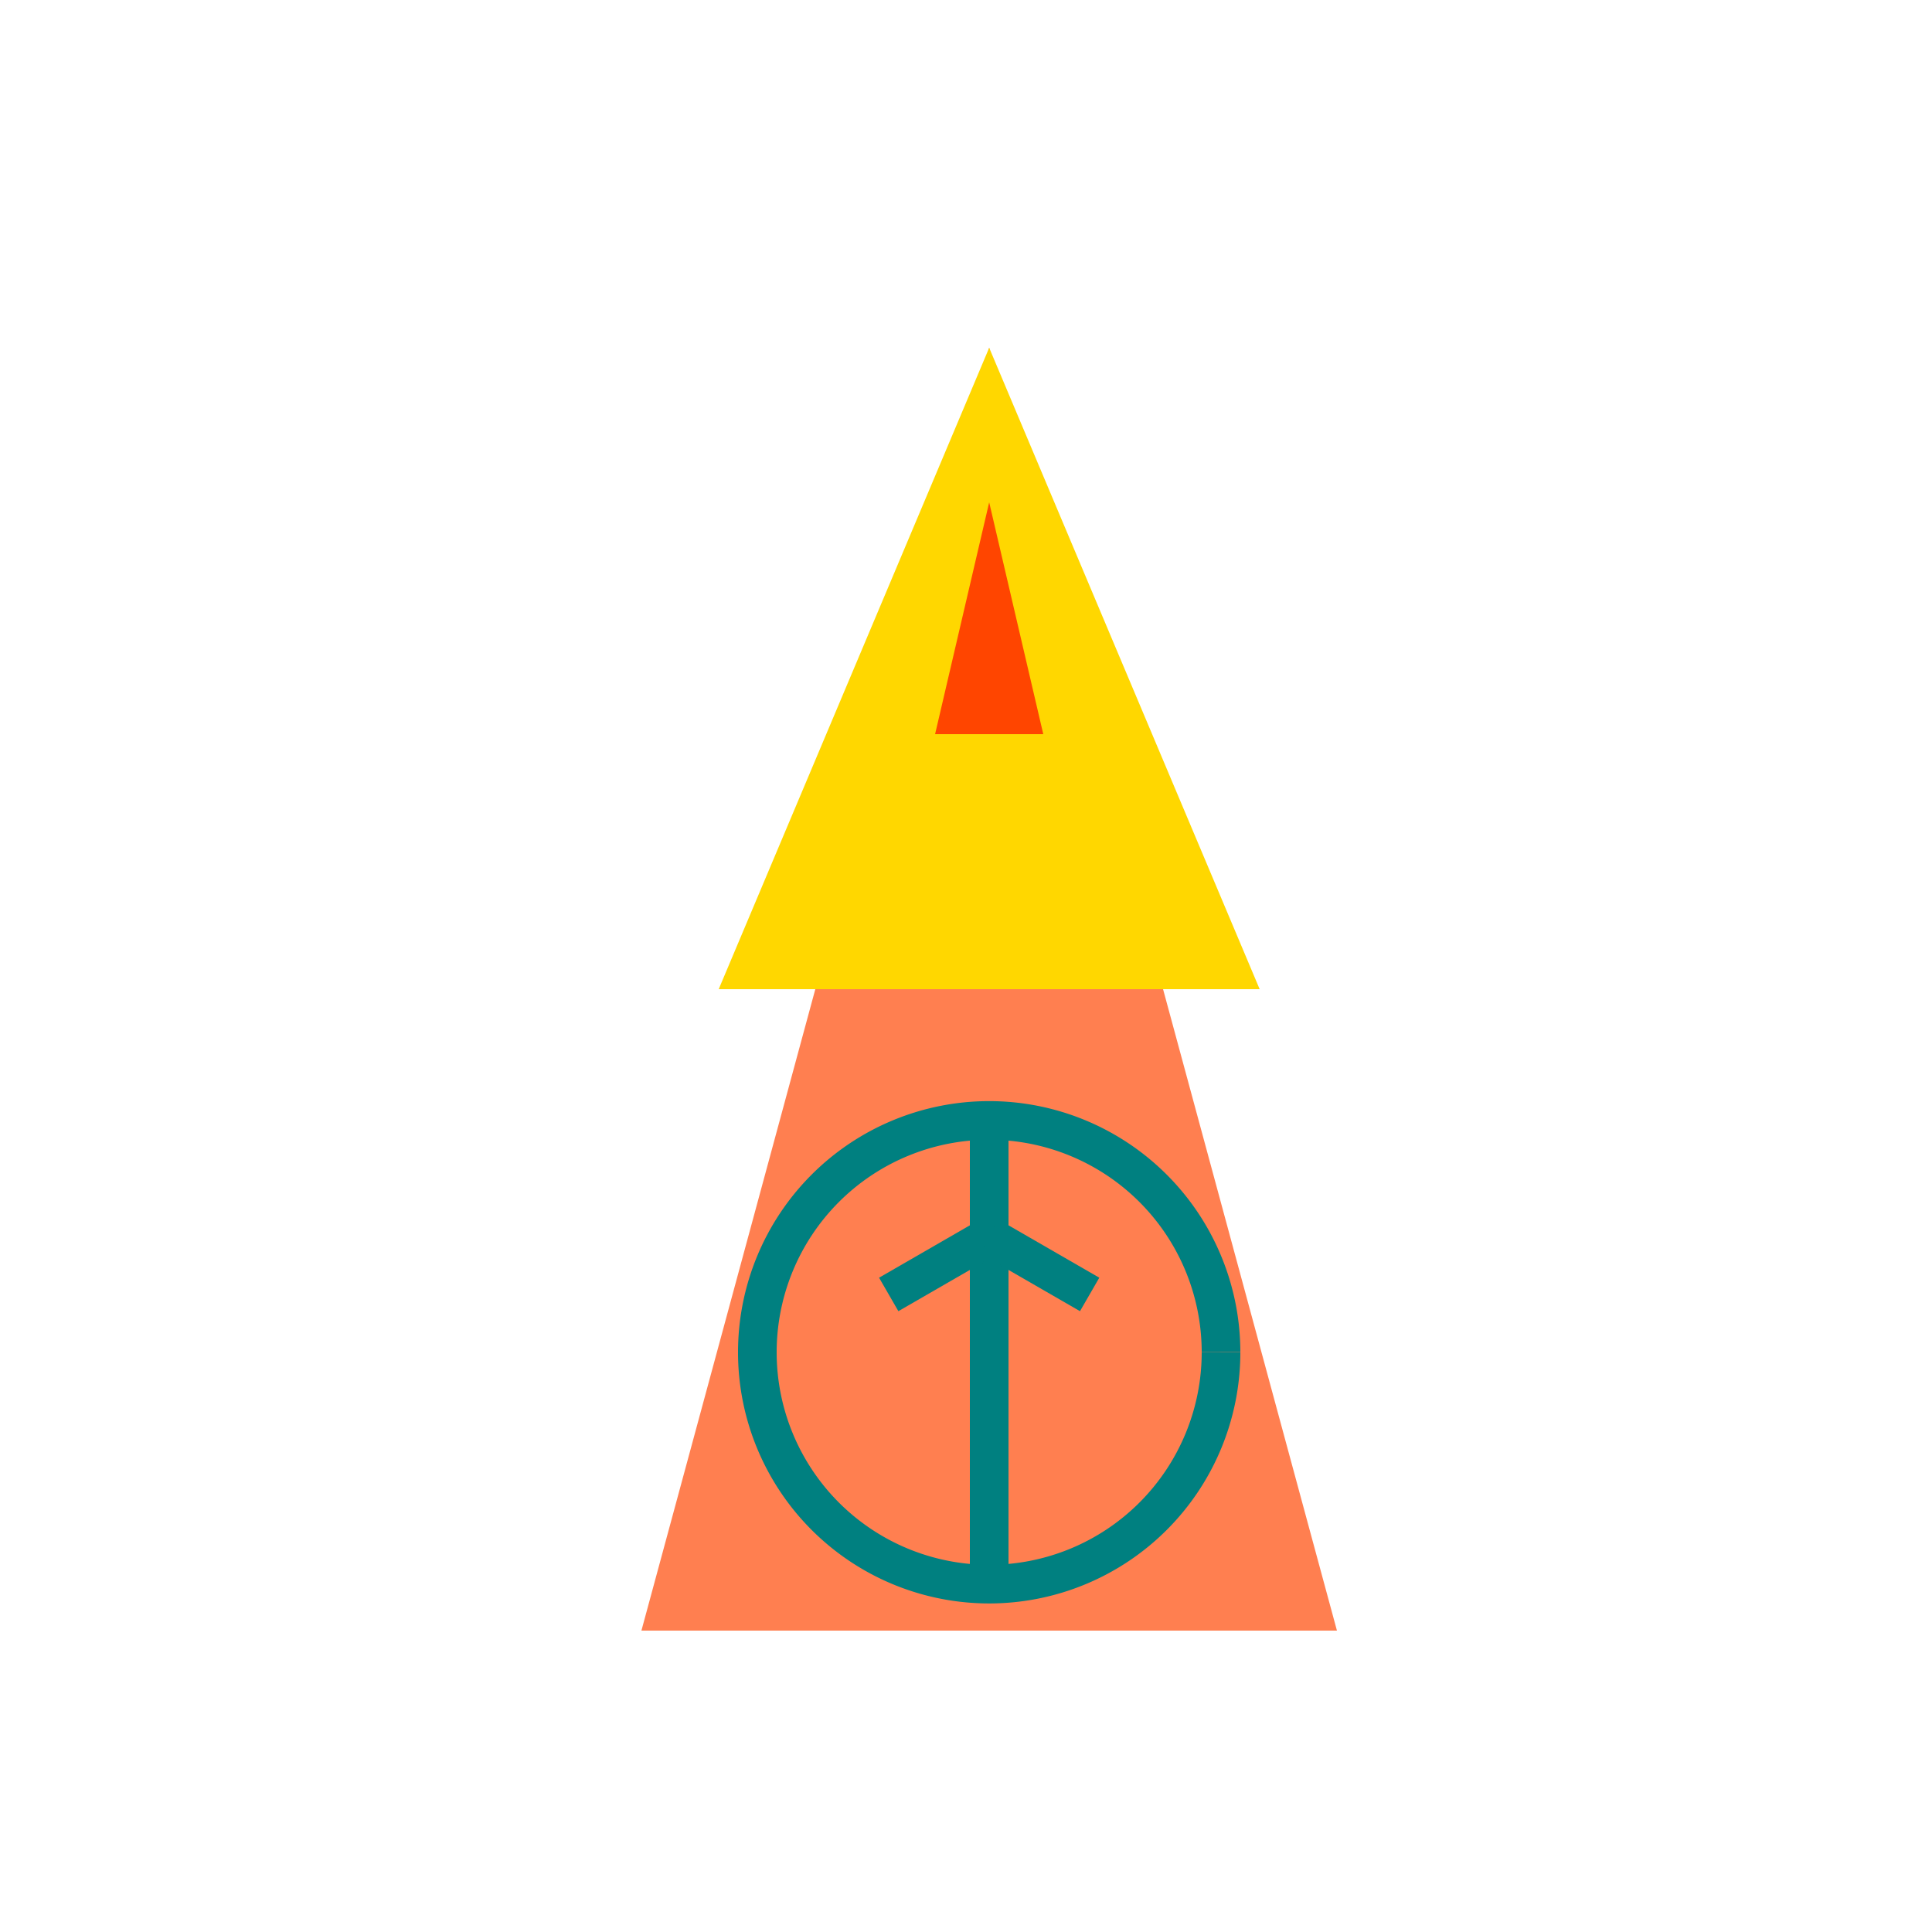
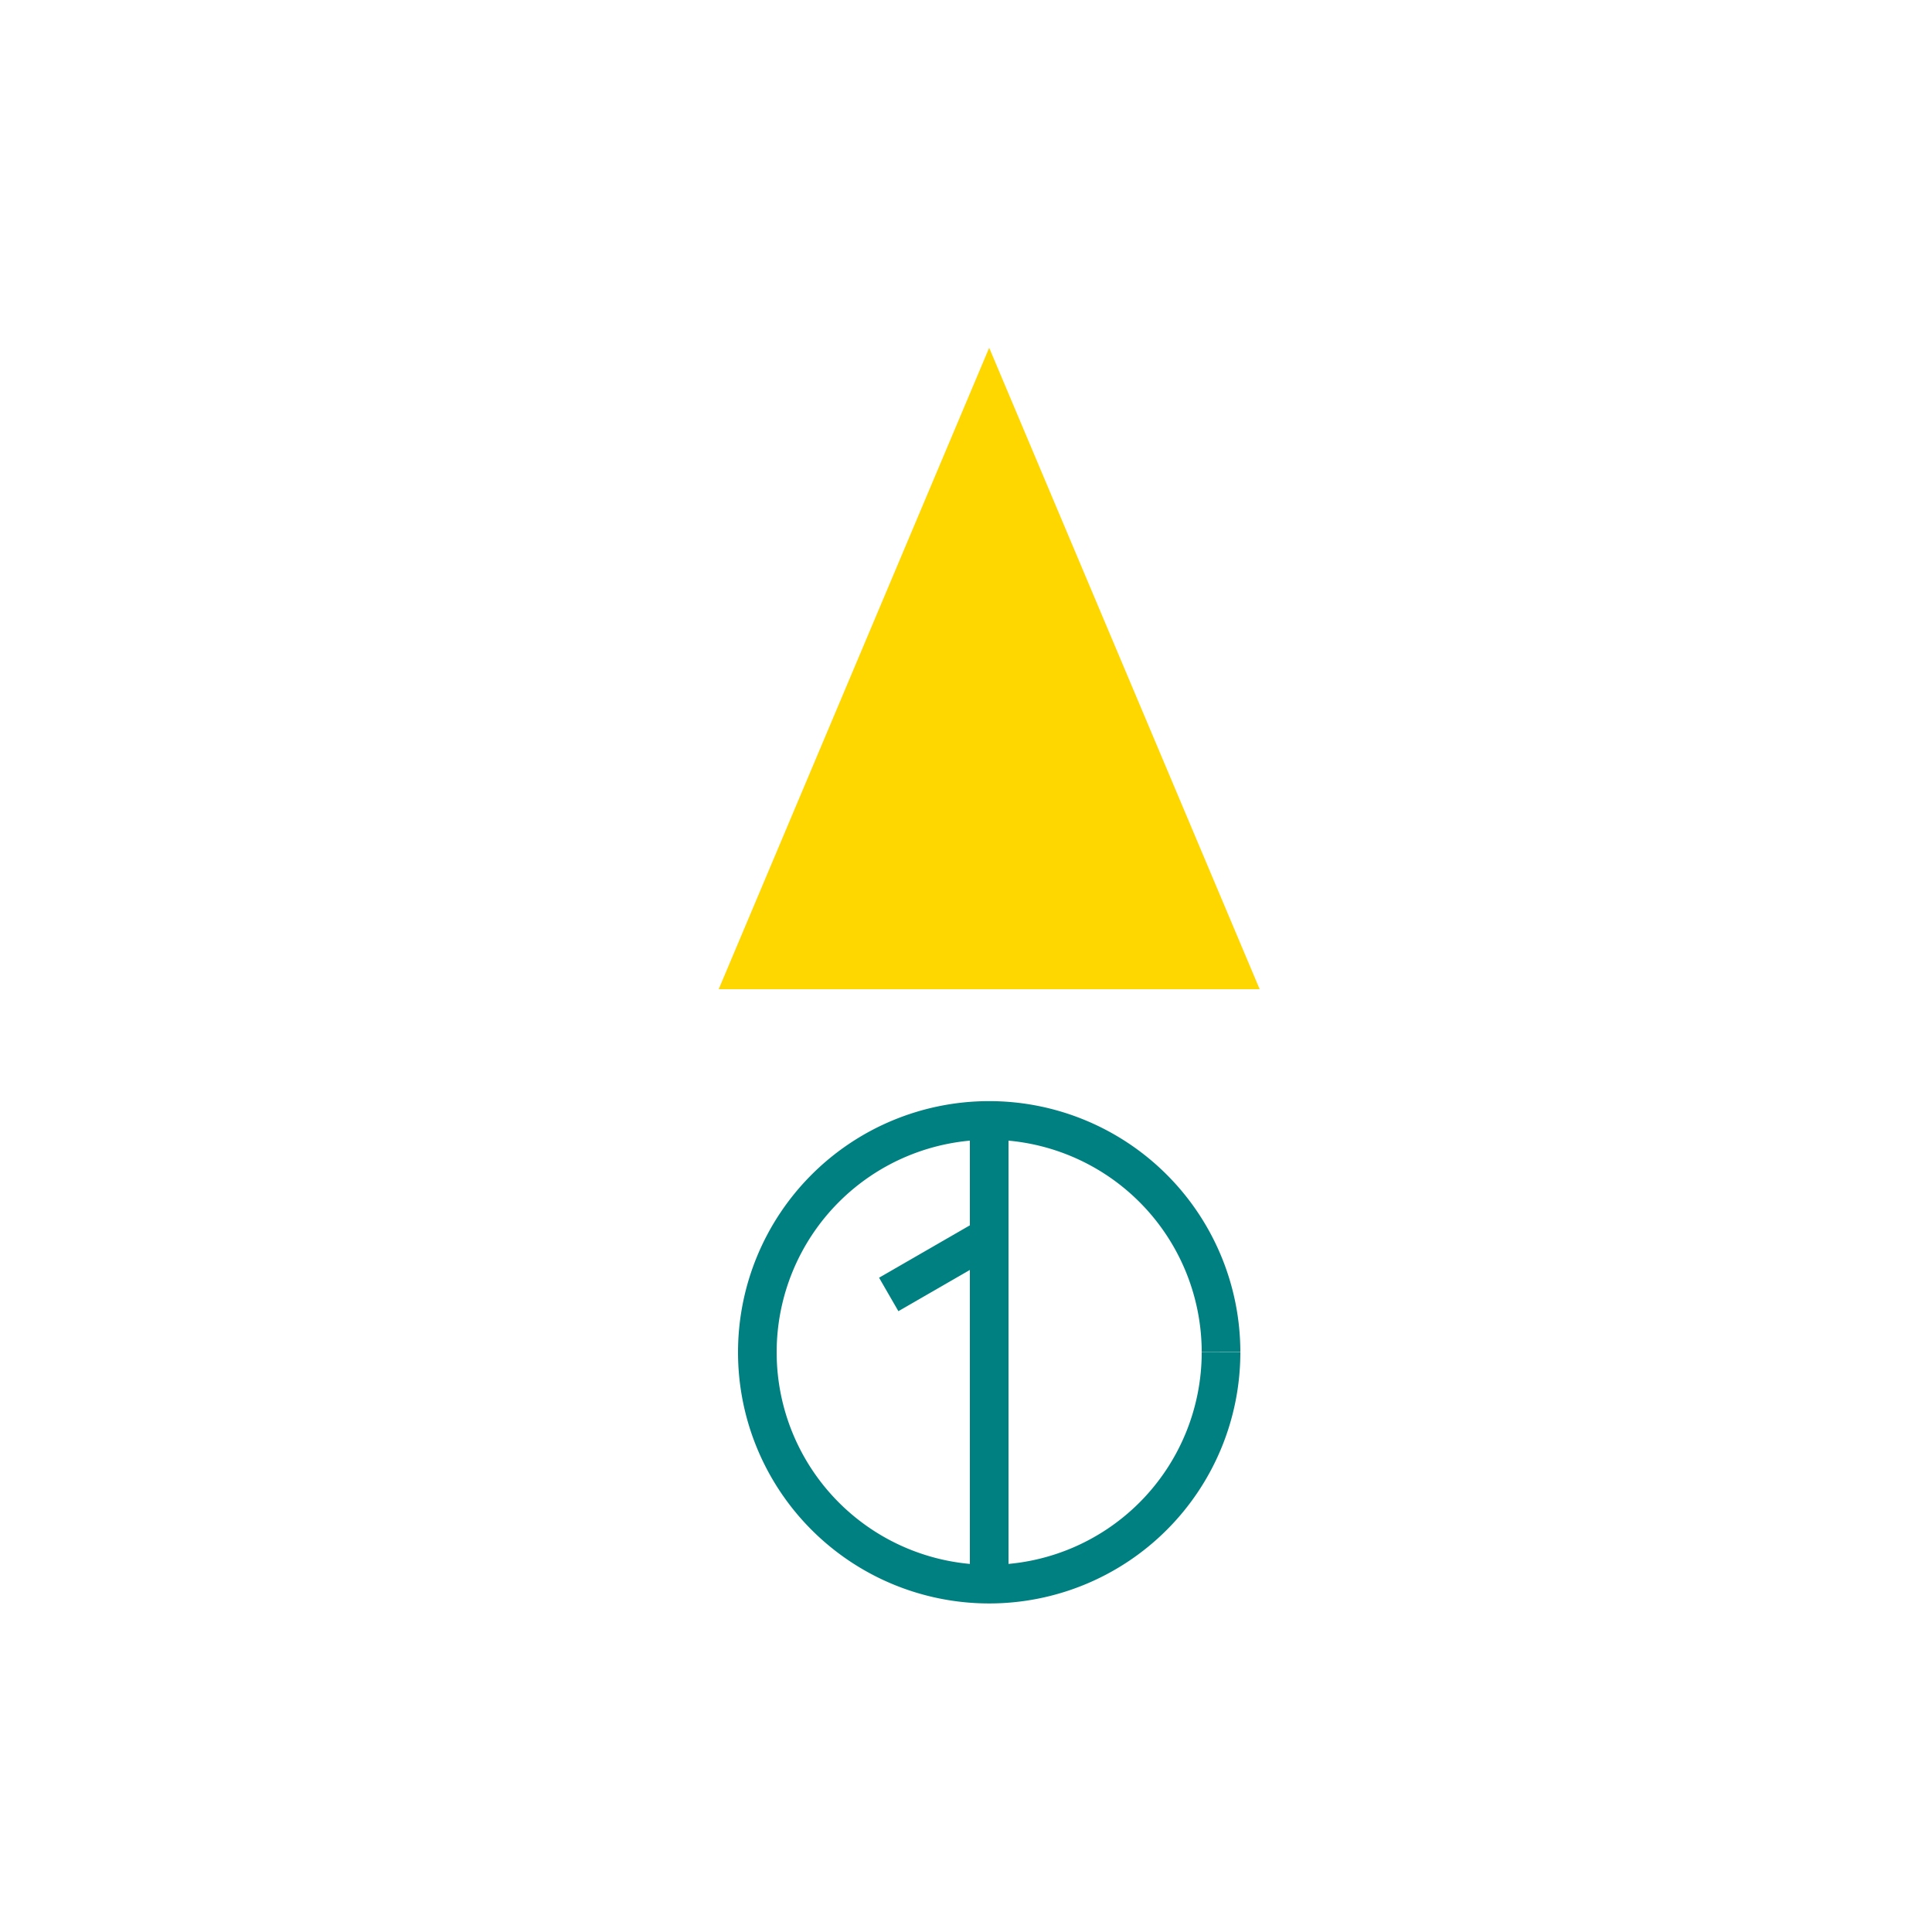
<svg xmlns="http://www.w3.org/2000/svg" width="500" height="500">
  <defs />
  <g>
-     <rect fill="#FFFFFF" stroke="none" x="0" y="0" width="512" height="512" />
-     <path fill="#FF7F50" stroke="none" paint-order="stroke fill markers" d=" M 256 90 L 166 422 L 346 422 Z" />
    <path fill="#FFD700" stroke="none" paint-order="stroke fill markers" d=" M 256 90 L 186 256 L 326 256 Z" />
-     <path fill="#FF4500" stroke="none" paint-order="stroke fill markers" d=" M 256 130 L 242 190 L 270 190 Z" />
    <path fill="none" stroke="#008080" paint-order="fill stroke markers" d=" M 316 350 A 60 60 0 1 1 316 349.94" stroke-miterlimit="10" stroke-width="10" stroke-dasharray="" />
    <path fill="none" stroke="#008080" paint-order="fill stroke markers" d=" M 256 290 L 256 410" stroke-miterlimit="10" stroke-width="10" stroke-dasharray="" />
    <path fill="none" stroke="#008080" paint-order="fill stroke markers" d=" M 256 320 L 230 335" stroke-miterlimit="10" stroke-width="10" stroke-dasharray="" />
-     <path fill="none" stroke="#008080" paint-order="fill stroke markers" d=" M 256 320 L 282 335" stroke-miterlimit="10" stroke-width="10" stroke-dasharray="" />
  </g>
</svg>